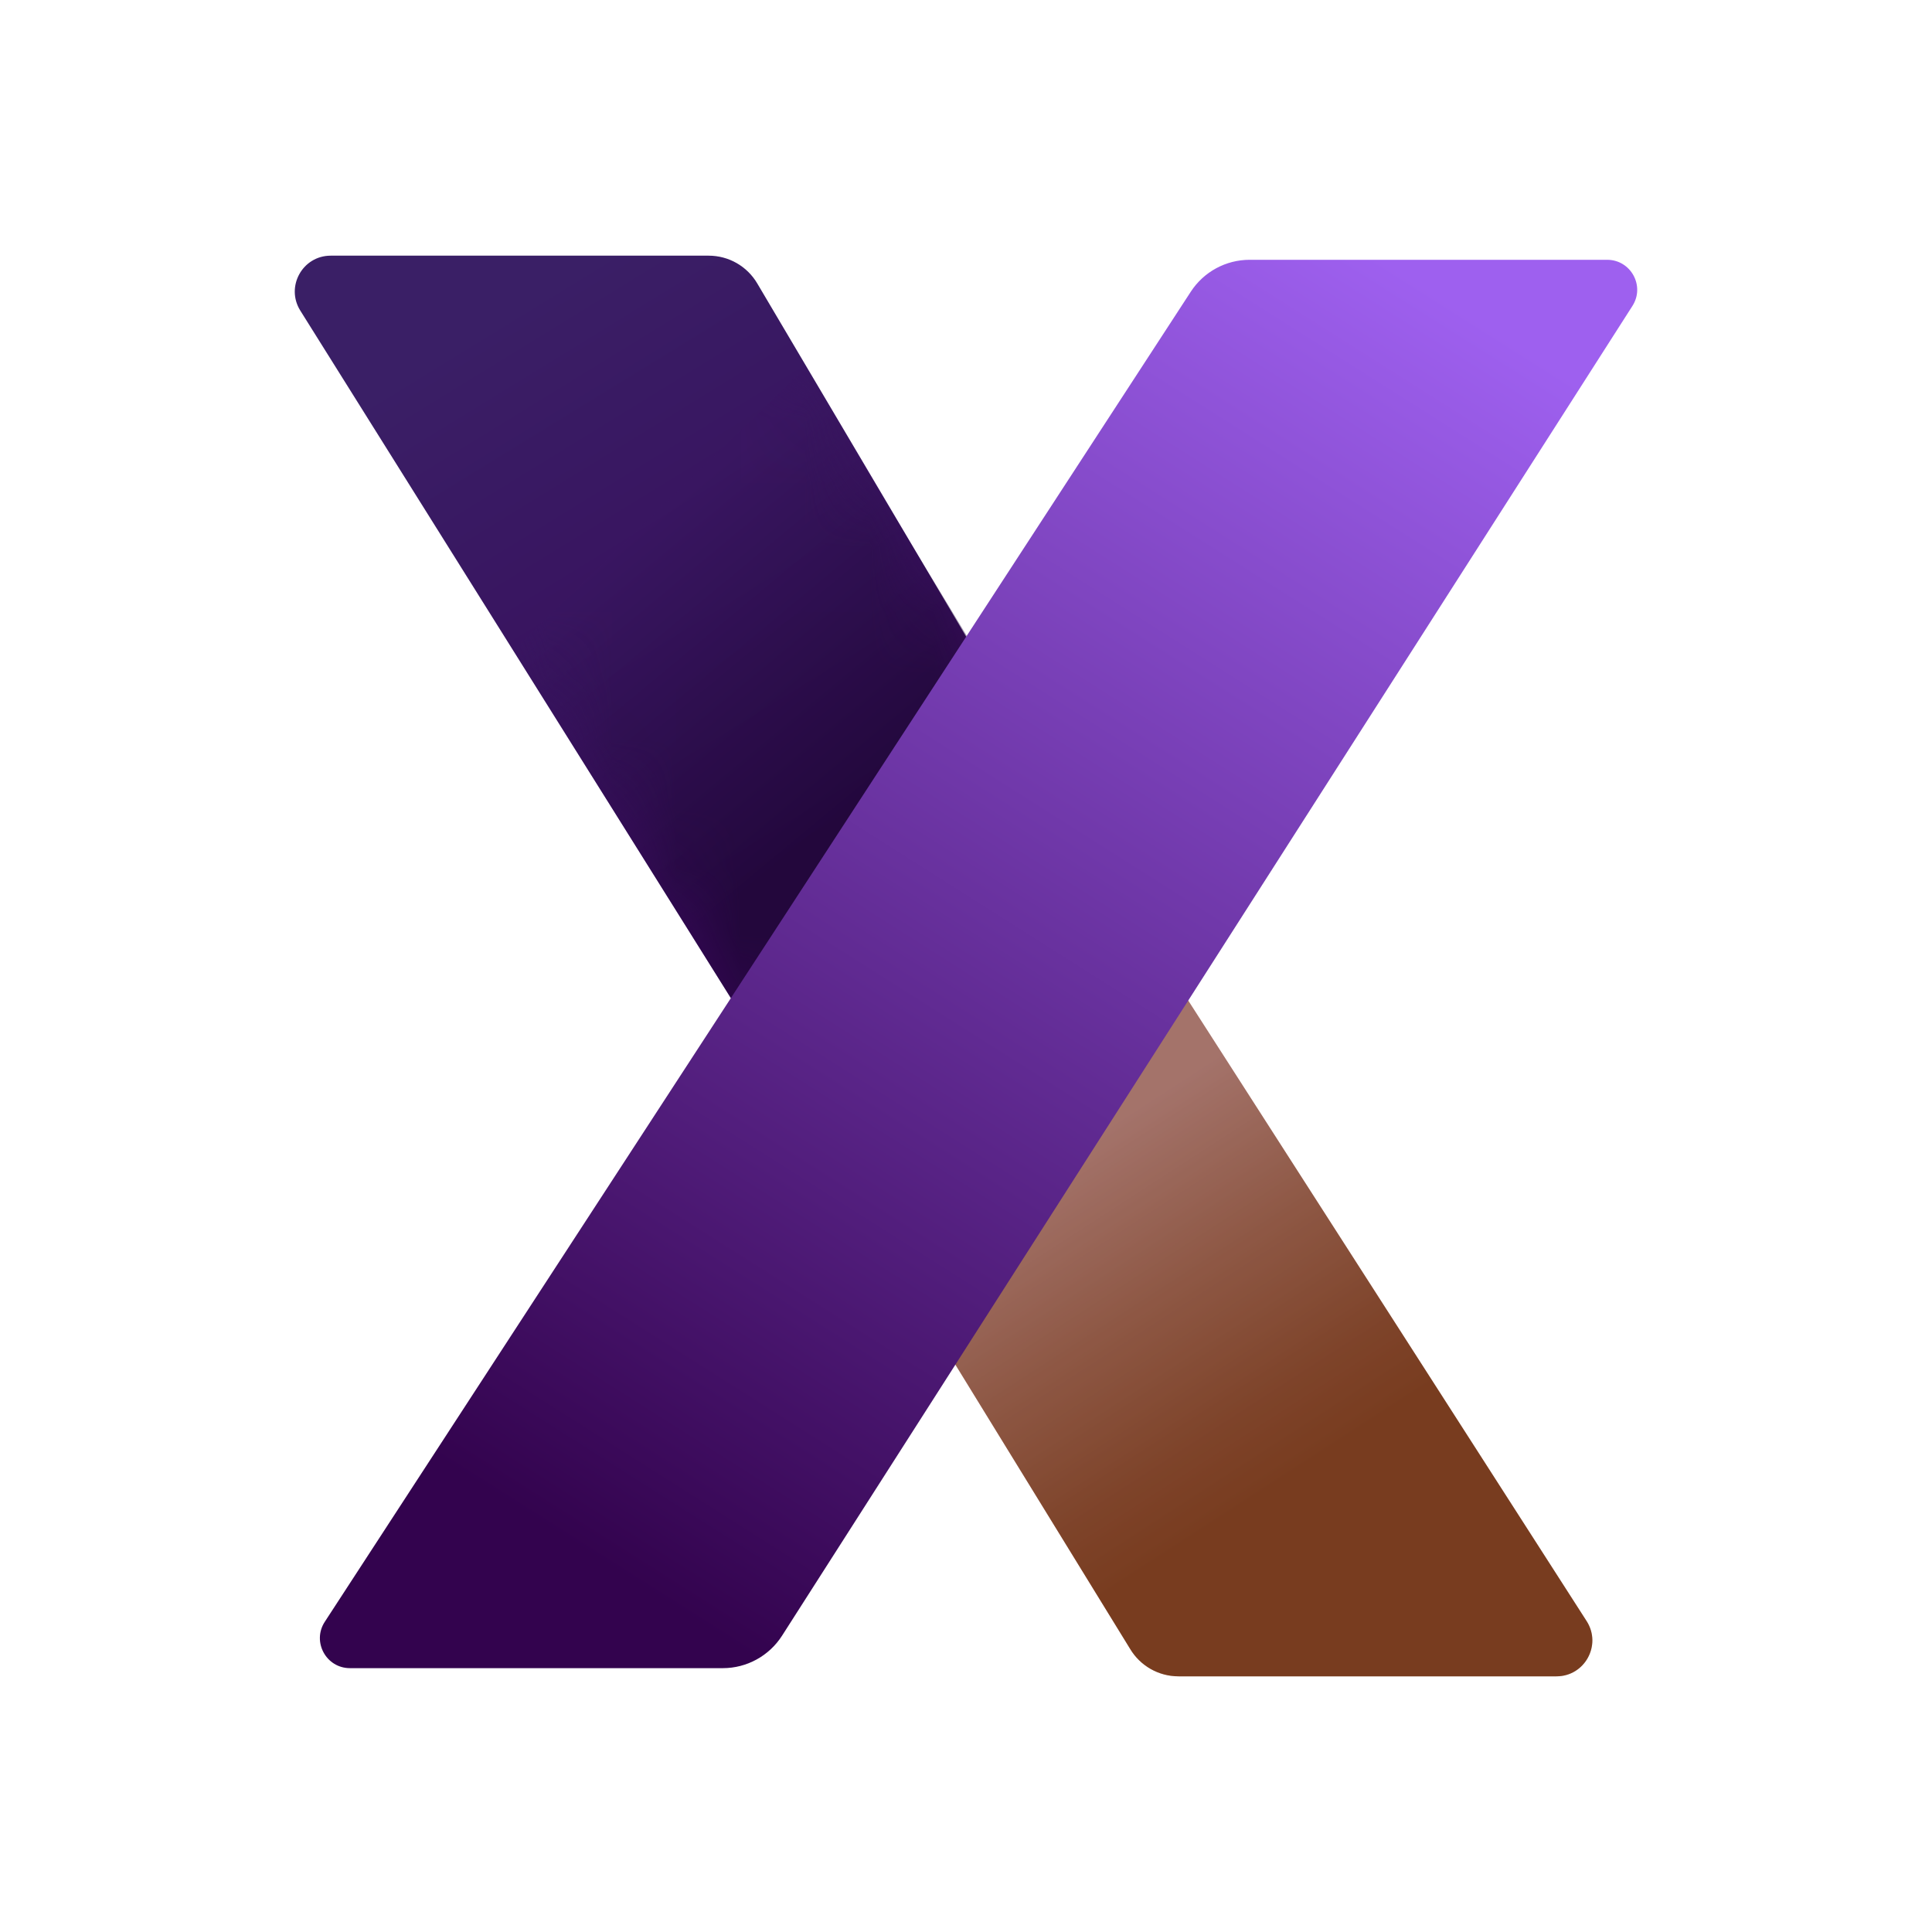
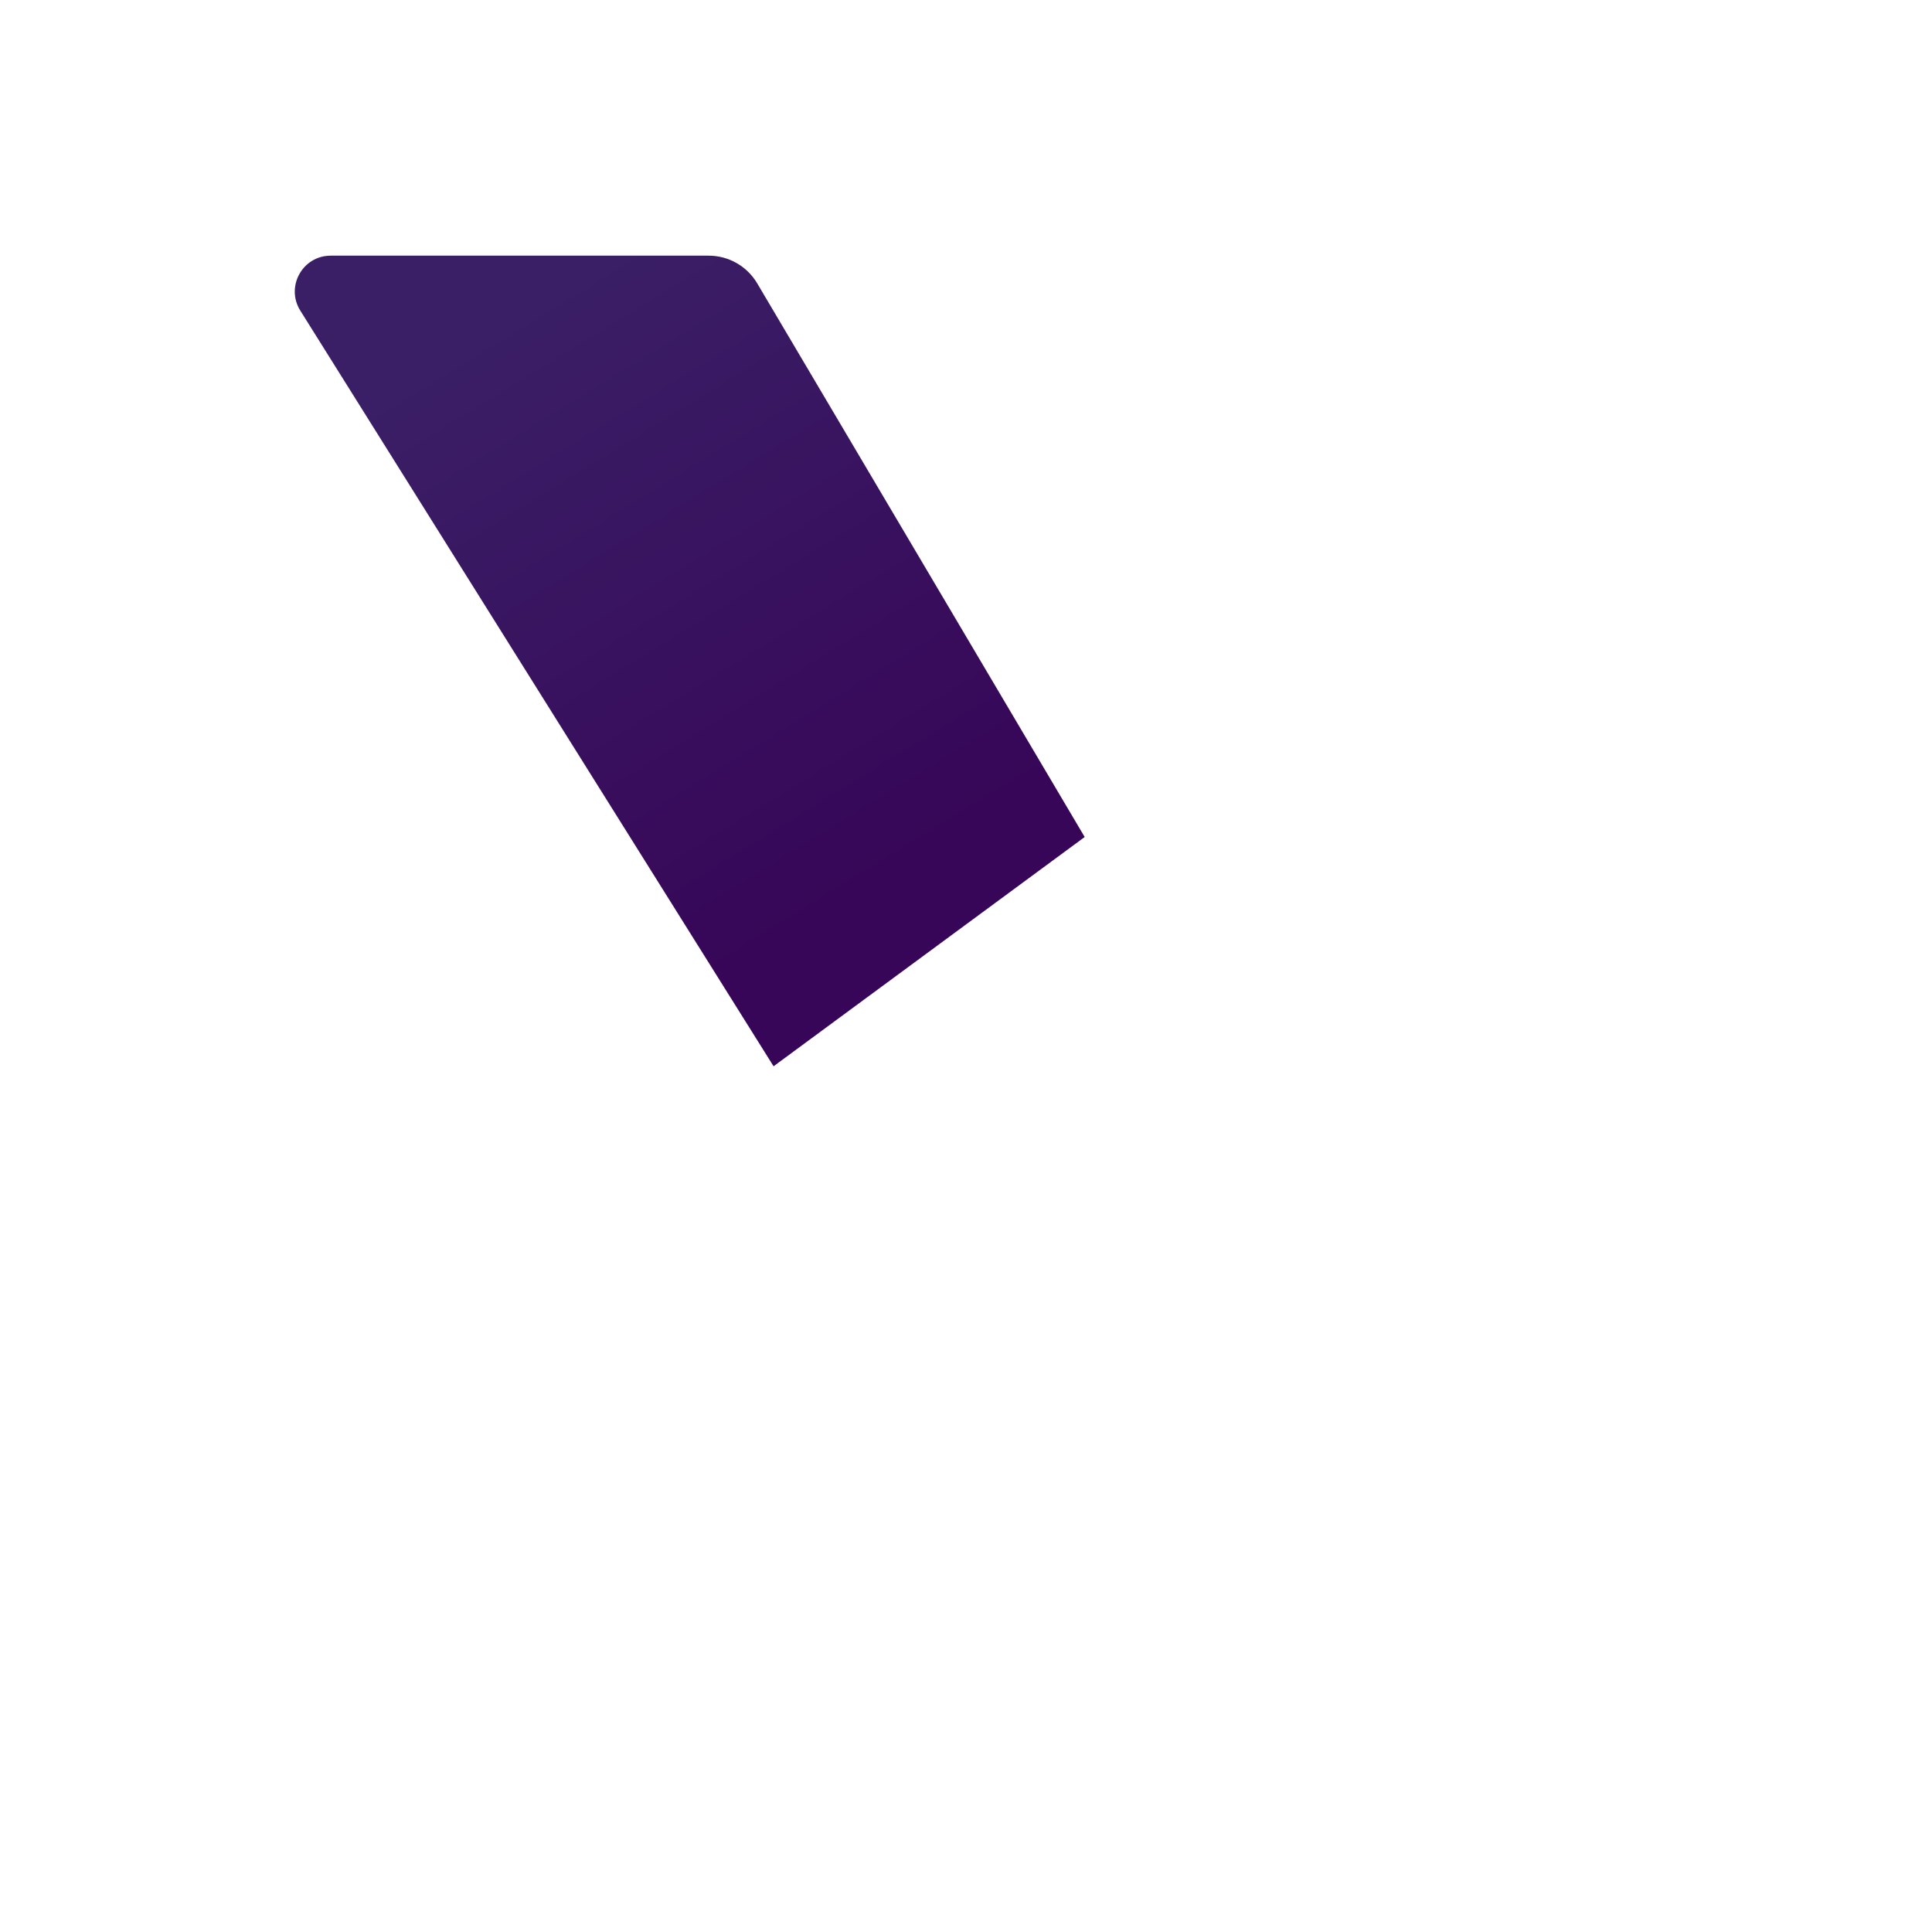
<svg xmlns="http://www.w3.org/2000/svg" width="30" height="30" viewBox="0 0 30 30" fill="none">
  <path d="M5.135 3.97H11.004C11.314 3.97 11.6 4.133 11.758 4.4L16.843 12.997L12.012 16.557L4.663 4.823C4.431 4.452 4.697 3.97 5.135 3.97Z" fill="url(#paint0_linear_314_2491)" />
  <mask id="mask0_314_2491" style="mask-type:luminance" maskUnits="userSpaceOnUse" x="4" y="3" width="13" height="14">
-     <path d="M5.135 3.97H11.004C11.314 3.97 11.6 4.133 11.758 4.4L16.843 12.997L12.012 16.557L4.663 4.823C4.431 4.452 4.697 3.97 5.135 3.97Z" fill="white" />
-   </mask>
+     </mask>
  <g mask="url(#mask0_314_2491)">
-     <path opacity="0.75" d="M11.35 15.502L15.028 9.898L12.496 5.72L7.973 10.092L11.35 15.502Z" fill="url(#paint1_linear_314_2491)" />
-   </g>
-   <path d="M24.169 26.03H18.3C17.99 26.03 17.704 25.867 17.546 25.6L11.948 16.494L16.78 12.934L24.64 25.177C24.873 25.548 24.606 26.03 24.169 26.03Z" fill="url(#paint2_linear_314_2491)" />
-   <path opacity="0.26" d="M24.169 26.03H18.3C17.99 26.03 17.704 25.867 17.546 25.6L11.948 16.494L16.78 12.934L24.64 25.177C24.873 25.548 24.606 26.03 24.169 26.03Z" fill="#010105" />
-   <path d="M5.434 25.903H11.225C11.596 25.903 11.942 25.713 12.143 25.4L25.348 4.751C25.547 4.441 25.324 4.034 24.955 4.034H19.405C19.036 4.034 18.692 4.22 18.491 4.529L5.044 25.182C4.841 25.492 5.064 25.903 5.434 25.903Z" fill="url(#paint3_linear_314_2491)" />
+     </g>
  <defs>
    <linearGradient id="paint0_linear_314_2491" x1="8.203" y1="4.599" x2="13.721" y2="13.58" gradientUnits="userSpaceOnUse">
      <stop offset="7.99168e-08" stop-color="#3A1F66" />
      <stop offset="1" stop-color="#370658" />
    </linearGradient>
    <linearGradient id="paint1_linear_314_2491" x1="9.97" y1="8.257" x2="13.363" y2="12.348" gradientUnits="userSpaceOnUse">
      <stop offset="7.45891e-08" stop-color="#391661" />
      <stop offset="1" stop-color="#1C0733" />
    </linearGradient>
    <linearGradient id="paint2_linear_314_2491" x1="21.273" y1="25.613" x2="14.866" y2="15.72" gradientUnits="userSpaceOnUse">
      <stop offset="0.25" stop-color="#A25129" />
      <stop offset="0.352" stop-color="#AA5B37" />
      <stop offset="0.546" stop-color="#C0775C" />
      <stop offset="0.766" stop-color="#DD9B8E" />
    </linearGradient>
    <linearGradient id="paint3_linear_314_2491" x1="21.939" y1="4.324" x2="9.311" y2="24.256" gradientUnits="userSpaceOnUse">
      <stop offset="7.45891e-08" stop-color="#9E60EF" />
      <stop offset="1" stop-color="#33034E" />
    </linearGradient>
  </defs>
</svg>